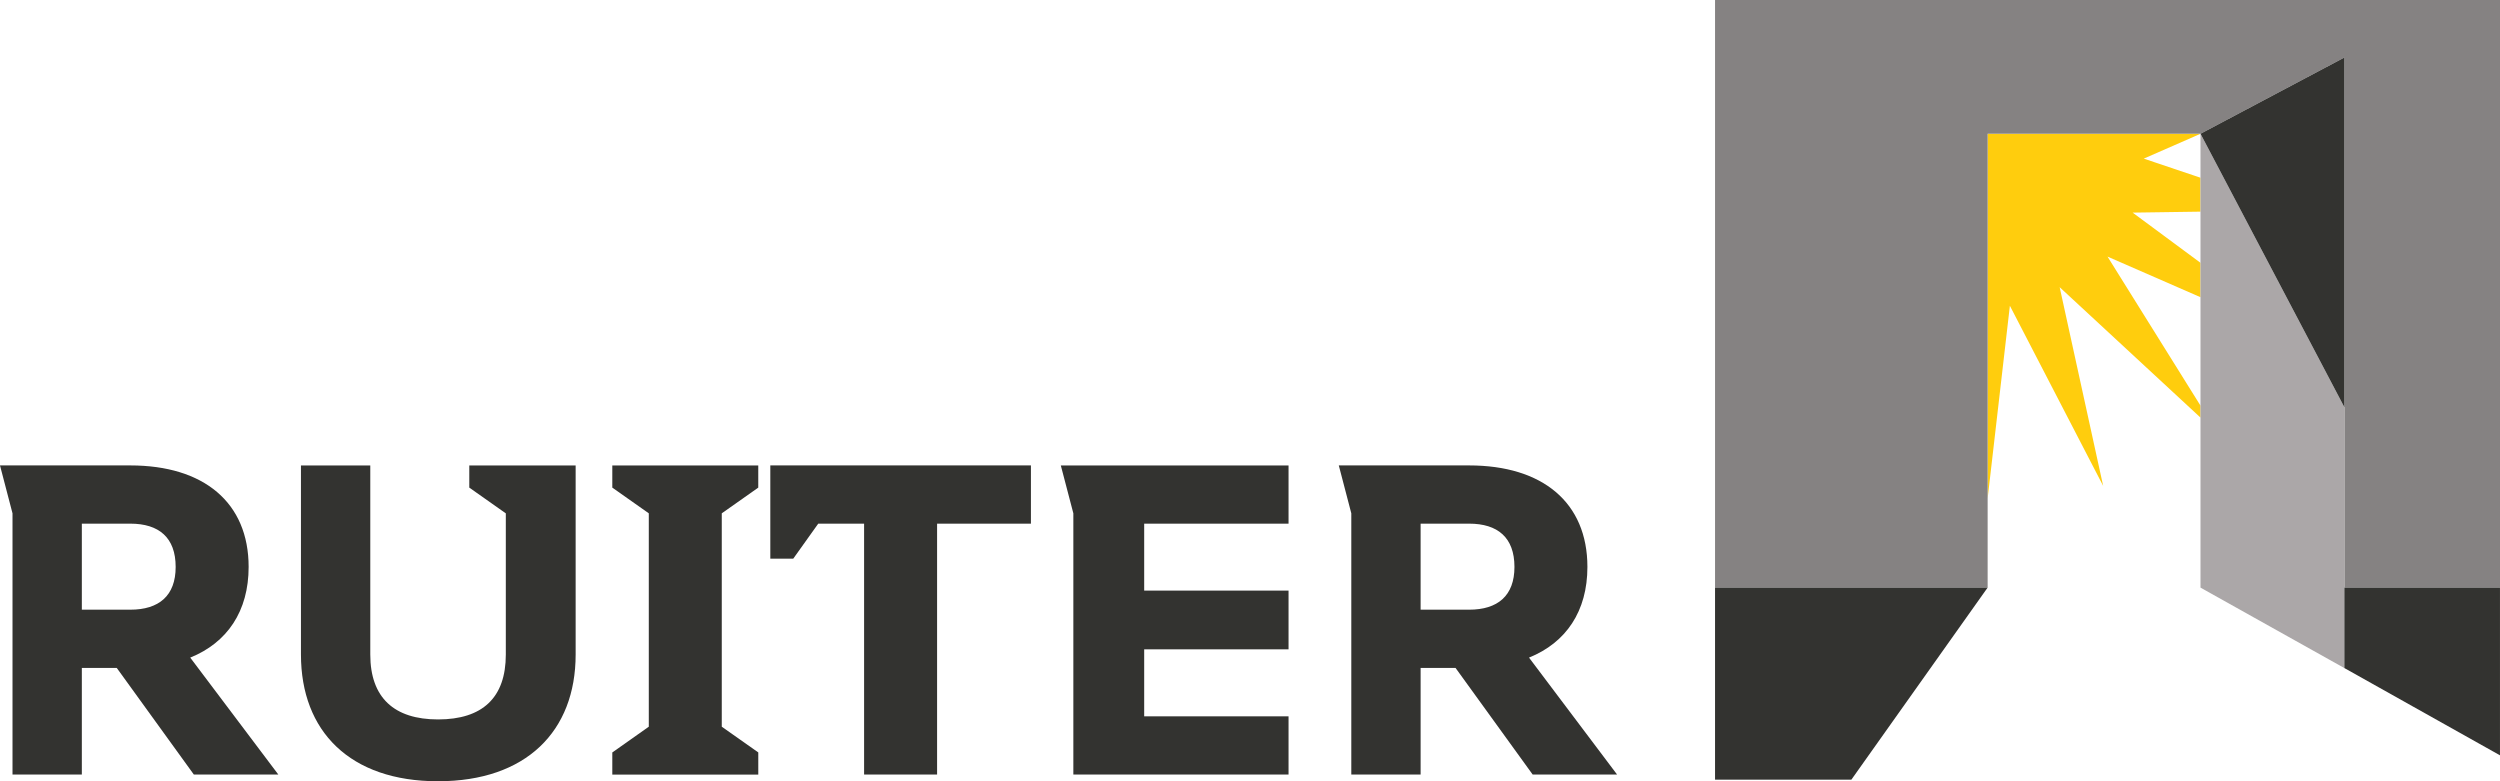
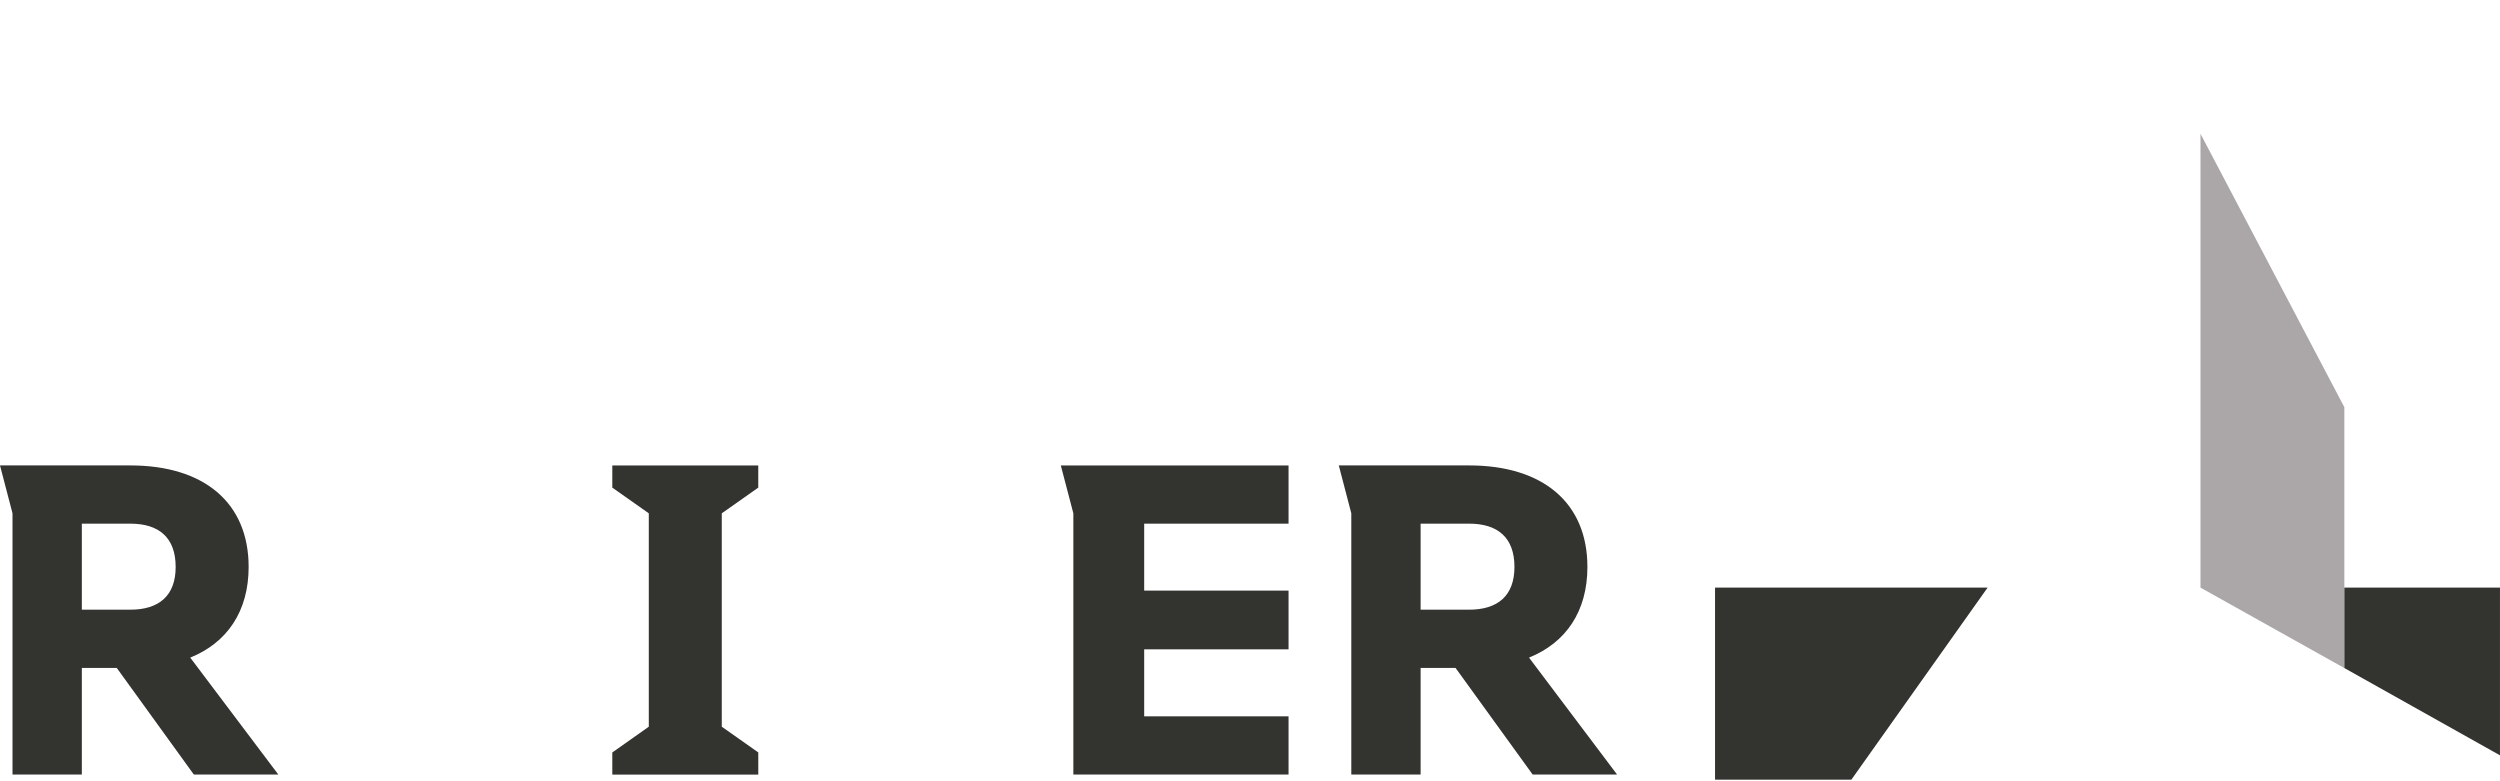
<svg xmlns="http://www.w3.org/2000/svg" width="256.876" height="80.275">
  <defs>
    <clipPath id="a">
      <path data-name="Rectangle 4" fill="none" d="M0 0h256.876v80.274H0z" />
    </clipPath>
  </defs>
-   <path data-name="Path 17" d="M226.102 21.747l-6.971.1 6.971 5.157v3.534l-9.554-4.173 9.554 15.315v1.228l-14.471-13.4 4.471 20.42-9.586-18.511-2.285 19.8v-37.47h21.872l-5.83 2.552 5.83 1.963z" fill="#ffcd0d" />
-   <path data-name="Path 18" d="M176.221 0v60.378h28.01V13.744h21.872l14.781-7.834v54.468h15.993V0z" fill="#858282" />
  <path data-name="Path 19" d="M176.221 60.378v19.734h14.007l14-19.734z" fill="#333330" />
  <path data-name="Path 20" d="M240.883 41.842l-14.782-28.097v46.633l14.782 8.266z" fill="#aba7a8" />
-   <path data-name="Path 21" d="M226.103 13.745l14.782-7.834v35.931z" fill="#333330" />
  <path data-name="Path 22" d="M240.884 60.378v8.264l15.99 8.967V60.378z" fill="#333330" />
  <g data-name="Group 25">
    <g data-name="Group 24" clip-path="url(#a)" fill="#333330">
      <path data-name="Path 23" d="M19.919 79.587l-7.924-10.959H8.409v10.959H1.285V52.746l-1.286-4.924h13.39c7.552 0 12.158 3.813 12.158 10.43 0 4.553-2.2 7.783-6 9.317L28.6 79.587zm-6.53-25.782h-4.98v8.84h4.98c2.945 0 4.66-1.428 4.66-4.393 0-3.019-1.715-4.447-4.66-4.447" />
-       <path data-name="Path 24" d="M45.01 80.275c-9.051 0-14.087-5.133-14.087-13.021v-19.43h7.124v19.429c0 4.445 2.462 6.669 6.963 6.669 4.553 0 6.963-2.225 6.963-6.669V52.748l-3.753-2.646v-2.278h10.928v19.429c0 7.888-5.088 13.021-14.139 13.021" />
    </g>
  </g>
  <path data-name="Path 25" d="M62.914 47.824v2.278l3.75 2.643v21.924l-3.75 2.647v2.274h15v-2.278l-3.752-2.643V52.745l3.75-2.643v-2.278z" fill="#333330" />
-   <path data-name="Path 26" d="M79.15 47.822v9.582h2.356l2.57-3.6h4.71v25.782h7.5V53.807h9.642v-5.985z" fill="#333330" />
  <path data-name="Path 27" d="M108.999 47.824l1.288 4.922v26.84h22.112v-5.983h-14.833v-6.881h14.833v-6.034h-14.833v-6.881h14.833v-5.983z" fill="#333330" />
  <g data-name="Group 27">
    <g data-name="Group 26" clip-path="url(#a)">
      <path data-name="Path 28" d="M157.484 79.587l-7.927-10.959h-3.588v10.959h-7.122V52.746l-1.286-4.924h13.39c7.552 0 12.156 3.813 12.156 10.43 0 4.553-2.194 7.783-6 9.317l9.051 12.018zm-6.533-25.782h-4.982v8.84h4.982c2.945 0 4.66-1.428 4.66-4.393 0-3.019-1.715-4.447-4.66-4.447" fill="#333330" />
    </g>
  </g>
</svg>